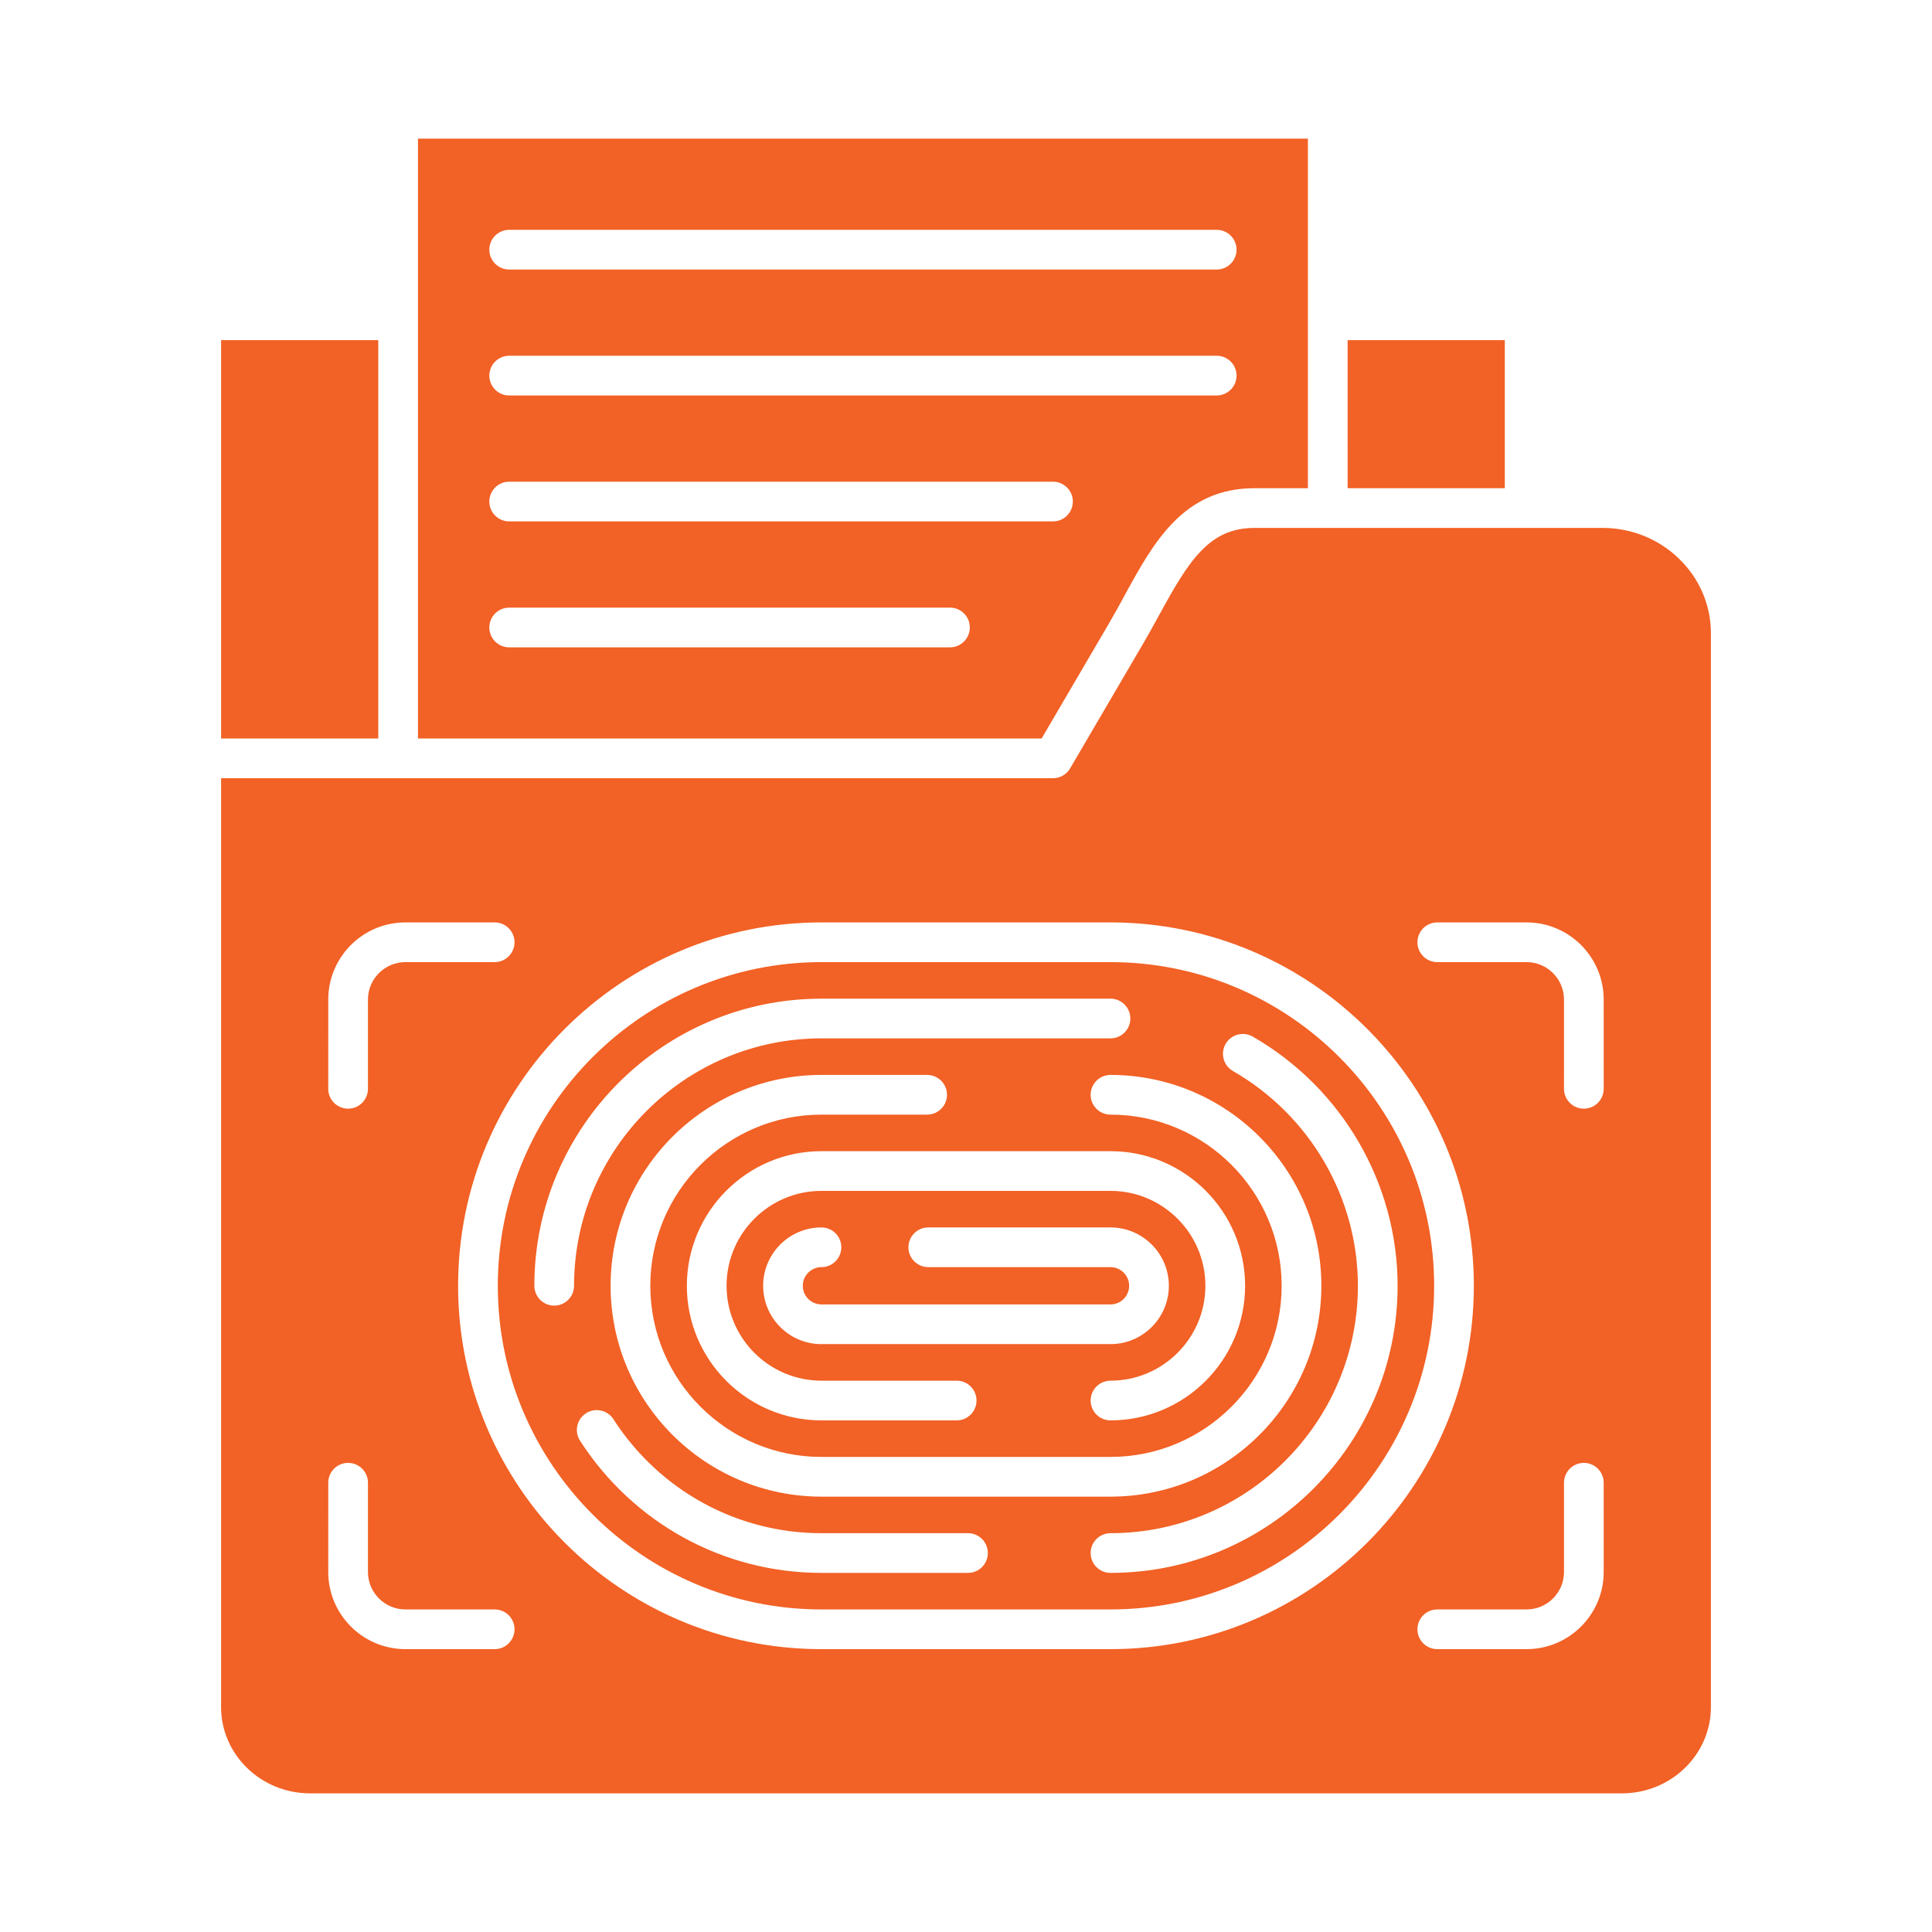
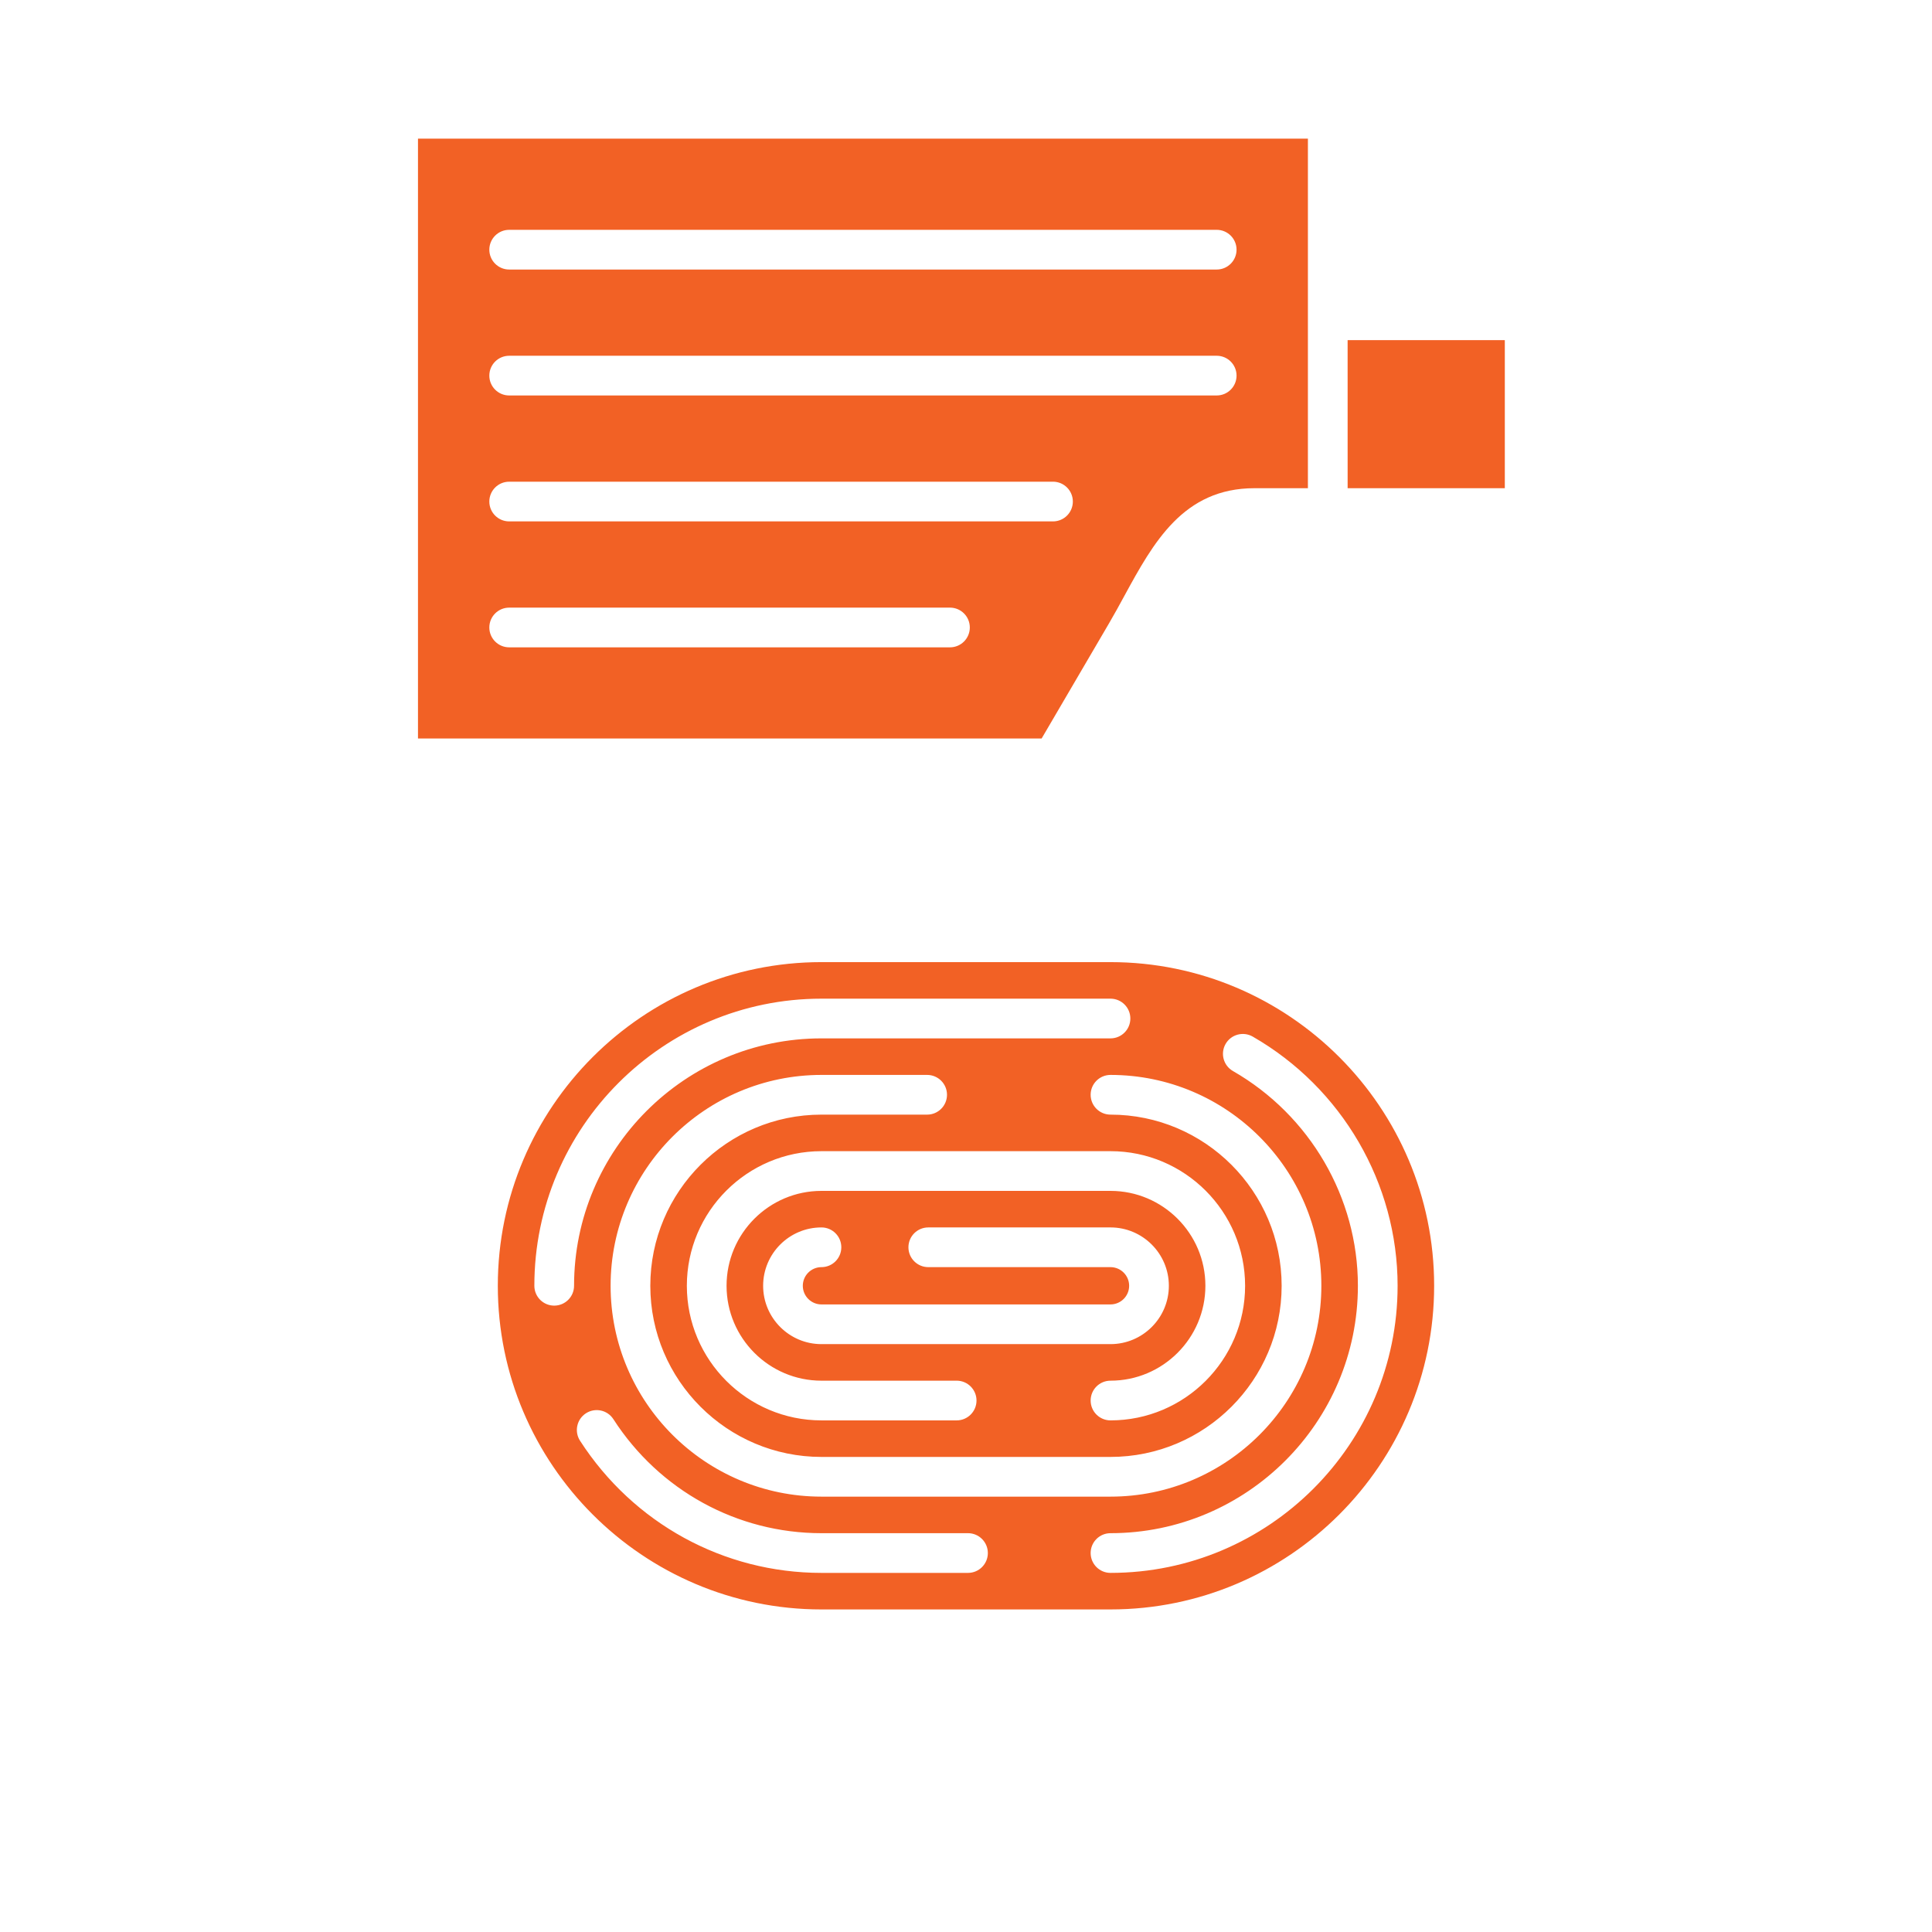
<svg xmlns="http://www.w3.org/2000/svg" viewBox="0 0 512 512" fill="none">
  <path fill-rule="evenodd" clip-rule="evenodd" d="M110.77 36.747V195.711H276.04L293.928 165.147C295.334 162.757 296.685 160.273 297.991 157.871C305.638 143.862 313.539 129.379 332.449 129.379H346.608L346.609 84.951L346.608 84.882L346.609 84.813L346.61 36.747H110.77ZM134.939 161.028L251.751 161.026C254.656 161.026 257.011 163.383 257.011 166.29C257.013 169.195 254.655 171.551 251.751 171.55H134.941C132.034 171.55 129.677 169.196 129.677 166.29C129.677 163.382 132.034 161.028 134.939 161.028ZM279.055 138.177H134.941C132.034 138.177 129.677 135.822 129.677 132.916C129.677 130.008 132.034 127.655 134.939 127.655L279.055 127.653C281.959 127.653 284.316 130.01 284.316 132.916C284.317 135.821 281.959 138.177 279.055 138.177ZM322.439 104.803H134.941C132.034 104.803 129.677 102.448 129.677 99.542C129.677 96.635 132.034 94.281 134.939 94.281L322.439 94.279C325.343 94.279 327.699 96.636 327.699 99.542C327.7 102.448 325.342 104.804 322.439 104.803ZM322.439 71.429H134.941C132.034 71.429 129.677 69.074 129.677 66.168C129.677 63.261 132.034 60.907 134.939 60.907L322.439 60.906C325.343 60.906 327.699 63.262 327.699 66.168C327.7 69.074 325.342 71.43 322.439 71.429Z" fill="#F26125" />
  <path fill-rule="evenodd" clip-rule="evenodd" d="M357.133 90.144L357.136 129.379H398.79V90.144H357.133Z" fill="#F26125" />
-   <path fill-rule="evenodd" clip-rule="evenodd" d="M332.451 139.903C320.402 139.903 315.02 148.646 307.237 162.911C305.885 165.382 304.487 167.937 303.007 170.466L283.596 203.631C282.655 205.242 280.918 206.235 279.055 206.235H105.508H58.59V452.383C58.59 464.993 69.158 475.254 82.148 475.254H429.838C442.839 475.254 453.406 464.994 453.406 452.384L453.407 167.808C453.407 152.421 440.516 139.903 424.685 139.903H332.451ZM294.292 244.447C347.388 244.447 390.585 287.647 390.585 340.744C390.586 393.842 347.386 437.041 294.292 437.04H217.696C164.603 437.04 121.402 393.843 121.402 340.745C121.403 287.645 164.601 244.448 217.695 244.448L294.292 244.447ZM404.554 426.516C410.026 426.516 414.474 422.065 414.474 416.594L414.476 392.939C414.476 390.033 416.831 387.678 419.736 387.678C422.642 387.678 424.997 390.033 424.997 392.94L424.999 416.593C424.999 427.867 415.826 437.041 404.554 437.04H380.895C377.988 437.04 375.631 434.685 375.631 431.779C375.633 428.871 377.988 426.517 380.893 426.517L404.554 426.516ZM97.514 416.593C97.514 422.064 101.97 426.517 107.442 426.517L131.093 426.516C134 426.516 136.355 428.873 136.355 431.779C136.355 434.684 133.998 437.041 131.093 437.04H107.444C96.162 437.04 86.989 427.868 86.989 416.594L86.991 392.939C86.991 390.033 89.346 387.678 92.251 387.678C95.165 387.678 97.513 390.033 97.513 392.94L97.514 416.593ZM380.892 244.448L404.554 244.447C415.826 244.447 424.997 253.621 424.997 264.894L424.999 288.547C424.999 291.454 422.64 293.81 419.737 293.809C416.83 293.809 414.473 291.455 414.473 288.549L414.475 264.894C414.475 259.423 410.024 254.972 404.553 254.972L380.894 254.971C377.987 254.971 375.631 252.616 375.631 249.71C375.632 246.802 377.987 244.448 380.892 244.448ZM97.514 288.547C97.514 291.454 95.165 293.81 92.252 293.809C89.346 293.809 86.989 291.455 86.989 288.549L86.991 264.894C86.991 253.62 96.16 244.448 107.442 244.448L131.093 244.447C134 244.447 136.355 246.804 136.355 249.71C136.355 252.615 133.998 254.972 131.093 254.972L107.444 254.971C101.97 254.971 97.513 259.423 97.513 264.894L97.514 288.547Z" fill="#F26125" />
-   <path fill-rule="evenodd" clip-rule="evenodd" d="M58.59 90.144V195.711H100.245L100.246 90.144L58.59 90.144Z" fill="#F26125" />
  <path fill-rule="evenodd" clip-rule="evenodd" d="M294.293 396.624H217.697C186.884 396.624 161.816 371.558 161.816 340.745C161.817 309.933 186.882 284.865 217.695 284.865L245.703 284.865C248.61 284.865 250.965 287.222 250.965 290.127C250.965 293.031 248.608 295.388 245.703 295.388L217.697 295.387C192.693 295.387 172.339 315.736 172.339 340.745C172.34 365.754 192.692 386.102 217.695 386.102L294.293 386.1C319.305 386.1 339.649 365.755 339.649 340.745C339.649 315.735 319.305 295.388 294.293 295.388C291.389 295.387 289.031 293.033 289.031 290.127C289.031 287.221 291.388 284.865 294.293 284.865C325.105 284.865 350.172 309.933 350.172 340.745C350.173 371.556 325.105 396.625 294.293 396.624ZM253.523 376.418L217.697 376.417C198.029 376.417 182.022 360.416 182.022 340.745C182.023 321.075 198.027 305.073 217.695 305.073L294.293 305.072C313.961 305.072 329.965 321.076 329.965 340.745C329.967 360.416 313.961 376.418 294.293 376.417C291.389 376.417 289.031 374.062 289.031 371.156C289.031 368.249 291.388 365.895 294.293 365.895C308.161 365.893 319.442 354.612 319.442 340.745C319.443 326.878 308.16 315.597 294.293 315.597L217.697 315.596C203.829 315.596 192.546 326.879 192.546 340.745C192.547 354.611 203.828 365.895 217.695 365.895L253.524 365.893C256.428 365.893 258.785 368.25 258.785 371.156C258.786 374.061 256.428 376.418 253.523 376.418ZM217.697 275.18C181.548 275.18 152.132 304.593 152.132 340.745C152.133 343.65 149.776 346.007 146.871 346.005C143.967 346.005 141.609 343.651 141.609 340.745C141.61 298.789 175.747 264.657 217.695 264.657L294.293 264.657C297.199 264.657 299.554 267.013 299.554 269.919C299.555 272.823 297.198 275.181 294.293 275.181L217.697 275.18ZM217.697 254.972C170.404 254.972 131.926 293.45 131.926 340.745C131.927 388.04 170.403 426.518 217.695 426.518L294.293 426.517C341.585 426.517 380.062 388.041 380.063 340.743C380.063 293.449 341.585 254.973 294.293 254.973L217.697 254.972ZM294.293 356.208H217.697C209.173 356.208 202.238 349.273 202.238 340.745C202.24 332.217 209.172 325.282 217.695 325.282C220.601 325.28 222.957 327.637 222.957 330.543C222.959 333.449 220.6 335.805 217.695 335.805C214.973 335.804 212.753 338.021 212.753 340.745C212.753 343.469 214.972 345.686 217.695 345.686L294.293 345.685C297.016 345.685 299.235 343.47 299.235 340.745C299.236 338.02 297.015 335.805 294.293 335.805L246.006 335.804C243.101 335.804 240.743 333.45 240.743 330.543C240.744 327.636 243.1 325.282 246.005 325.282L294.293 325.28C302.817 325.28 309.759 332.218 309.759 340.745C309.76 349.271 302.816 356.21 294.293 356.208ZM256.529 406.308C259.433 406.308 261.79 408.665 261.79 411.572C261.791 414.477 259.433 416.833 256.529 416.832H217.697C191.788 416.832 167.872 403.74 153.713 381.808C152.142 379.366 152.845 376.11 155.284 374.534C157.732 372.958 160.984 373.661 162.556 376.103C174.761 395.016 195.378 406.31 217.695 406.31L256.529 406.308ZM294.293 406.31C330.441 406.308 359.856 376.898 359.856 340.745C359.856 317.372 347.167 295.565 326.741 283.835C324.219 282.387 323.352 279.172 324.795 276.652C326.248 274.13 329.463 273.264 331.984 274.709C355.663 288.31 370.379 313.615 370.379 340.745C370.38 382.7 336.25 416.833 294.293 416.832C291.389 416.832 289.031 414.478 289.031 411.572C289.031 408.664 291.388 406.31 294.293 406.31Z" fill="#F26125" />
</svg>